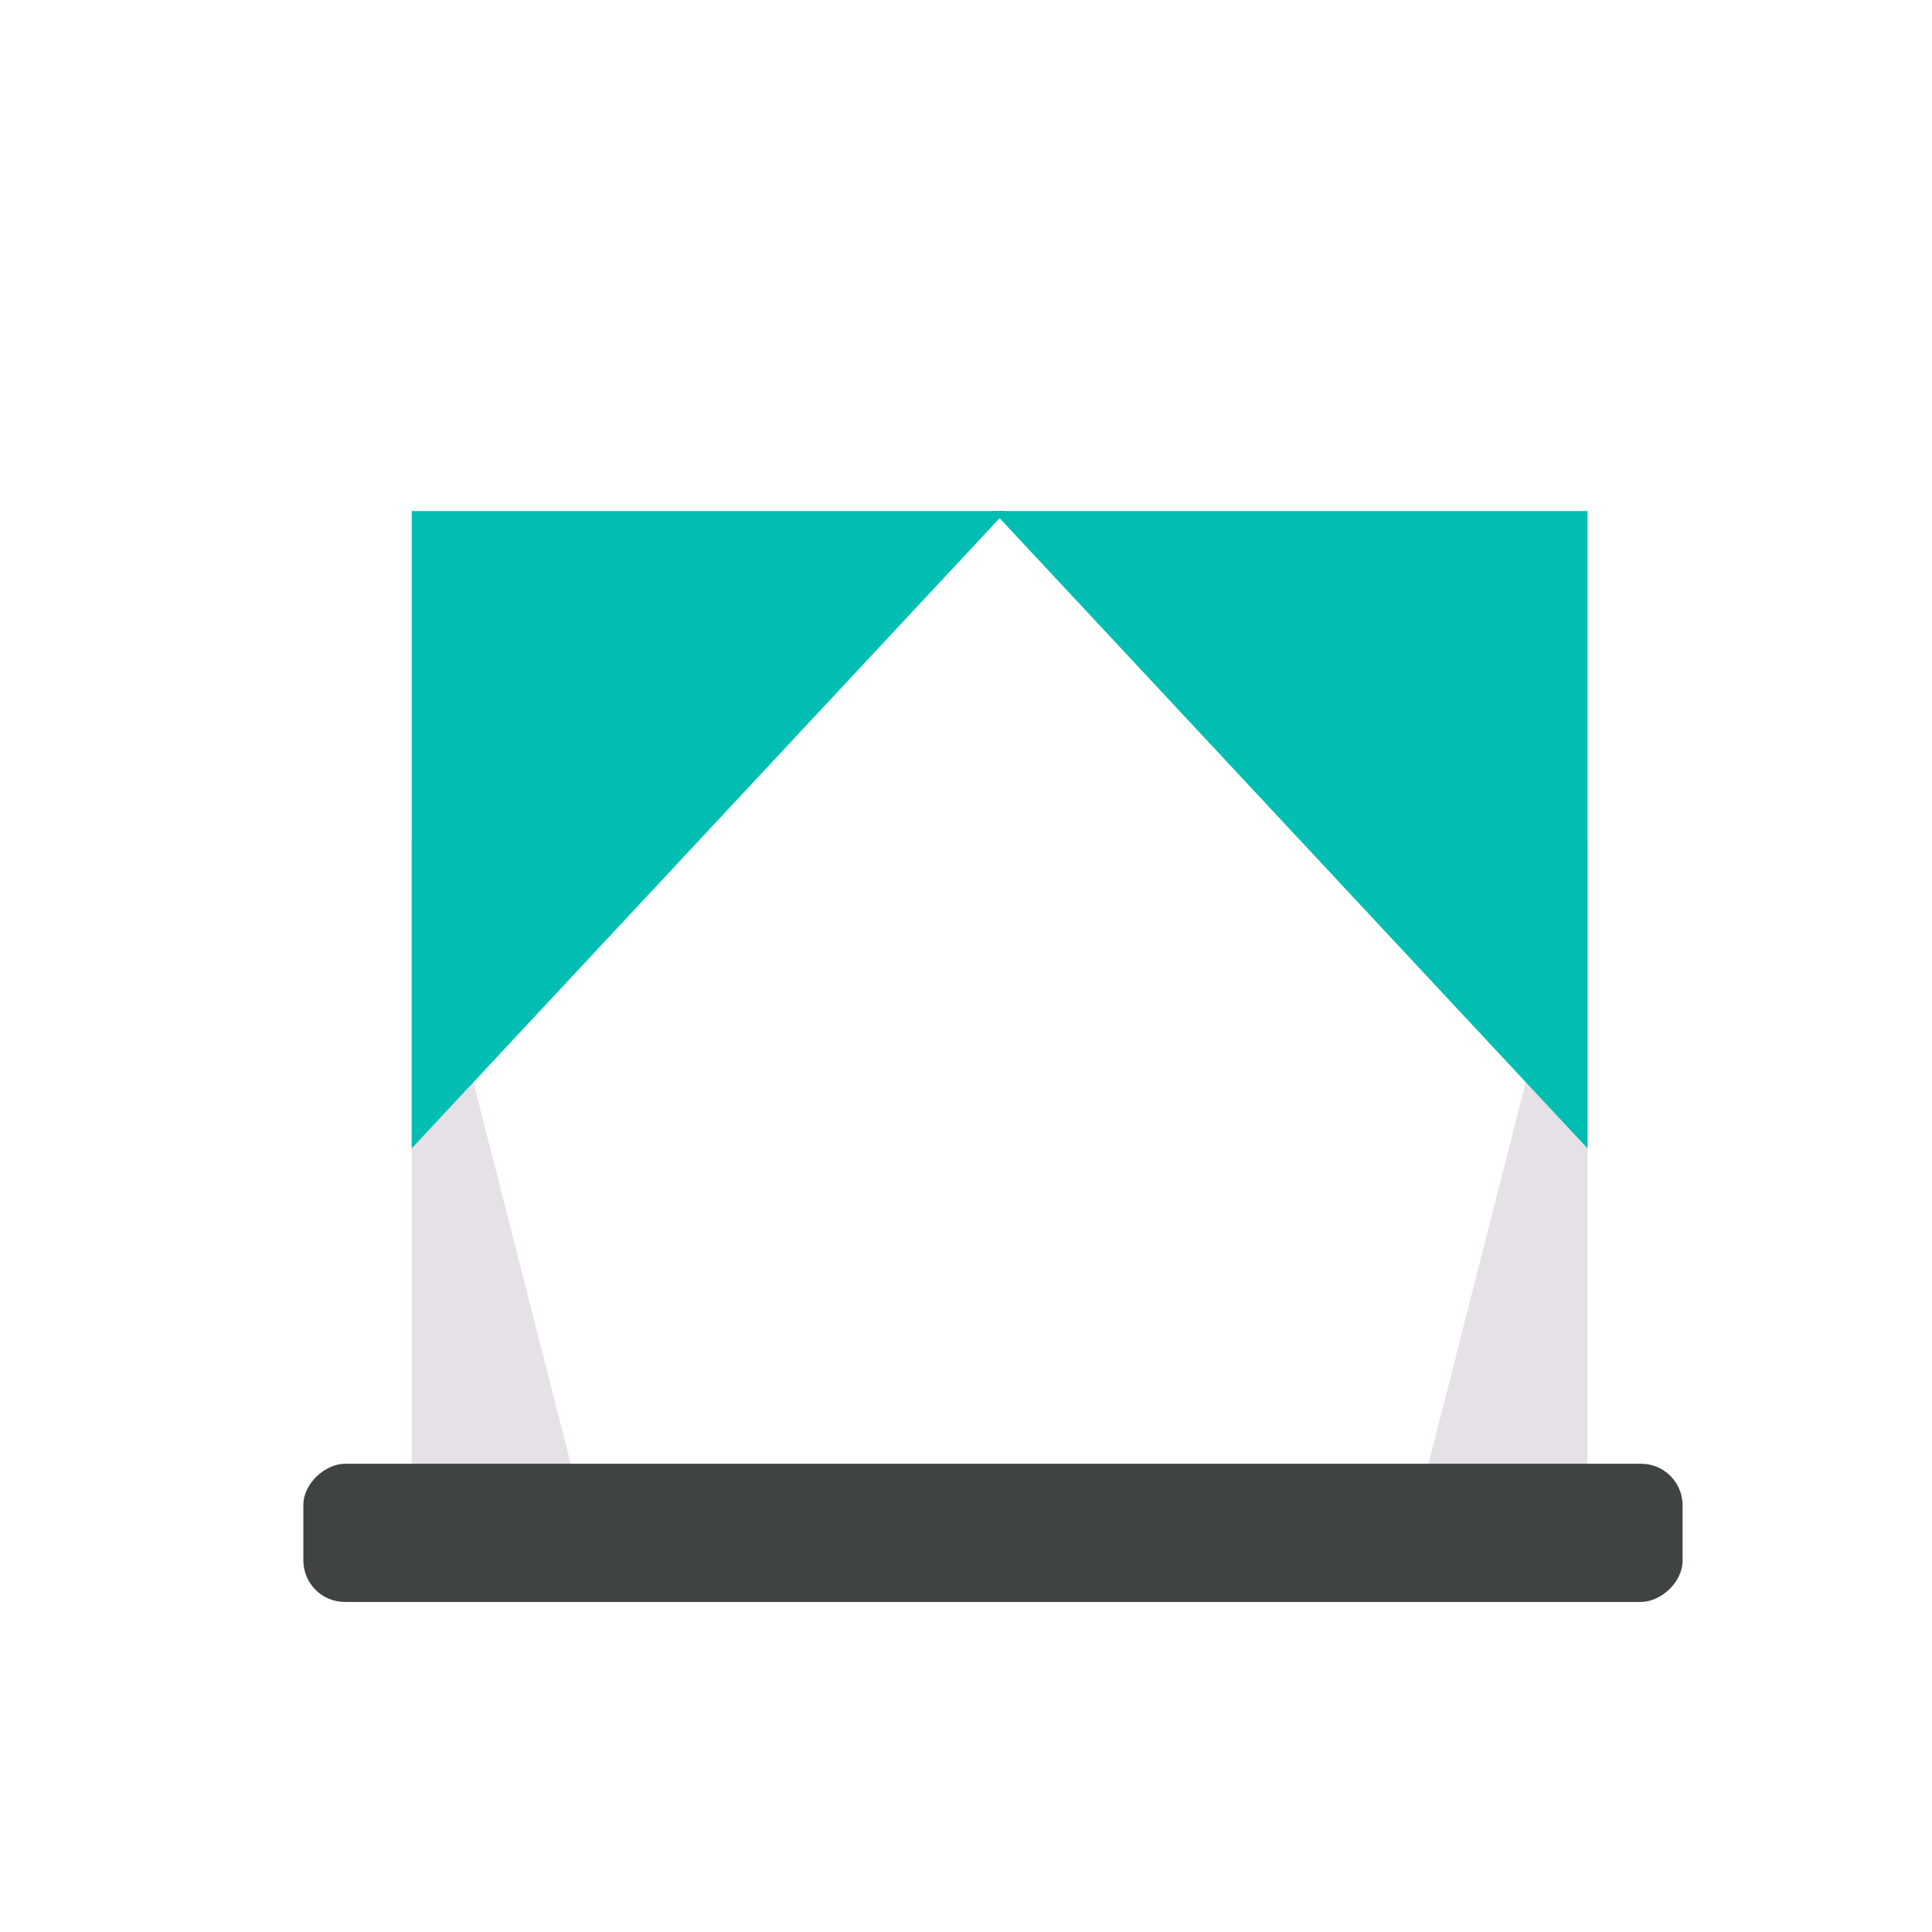
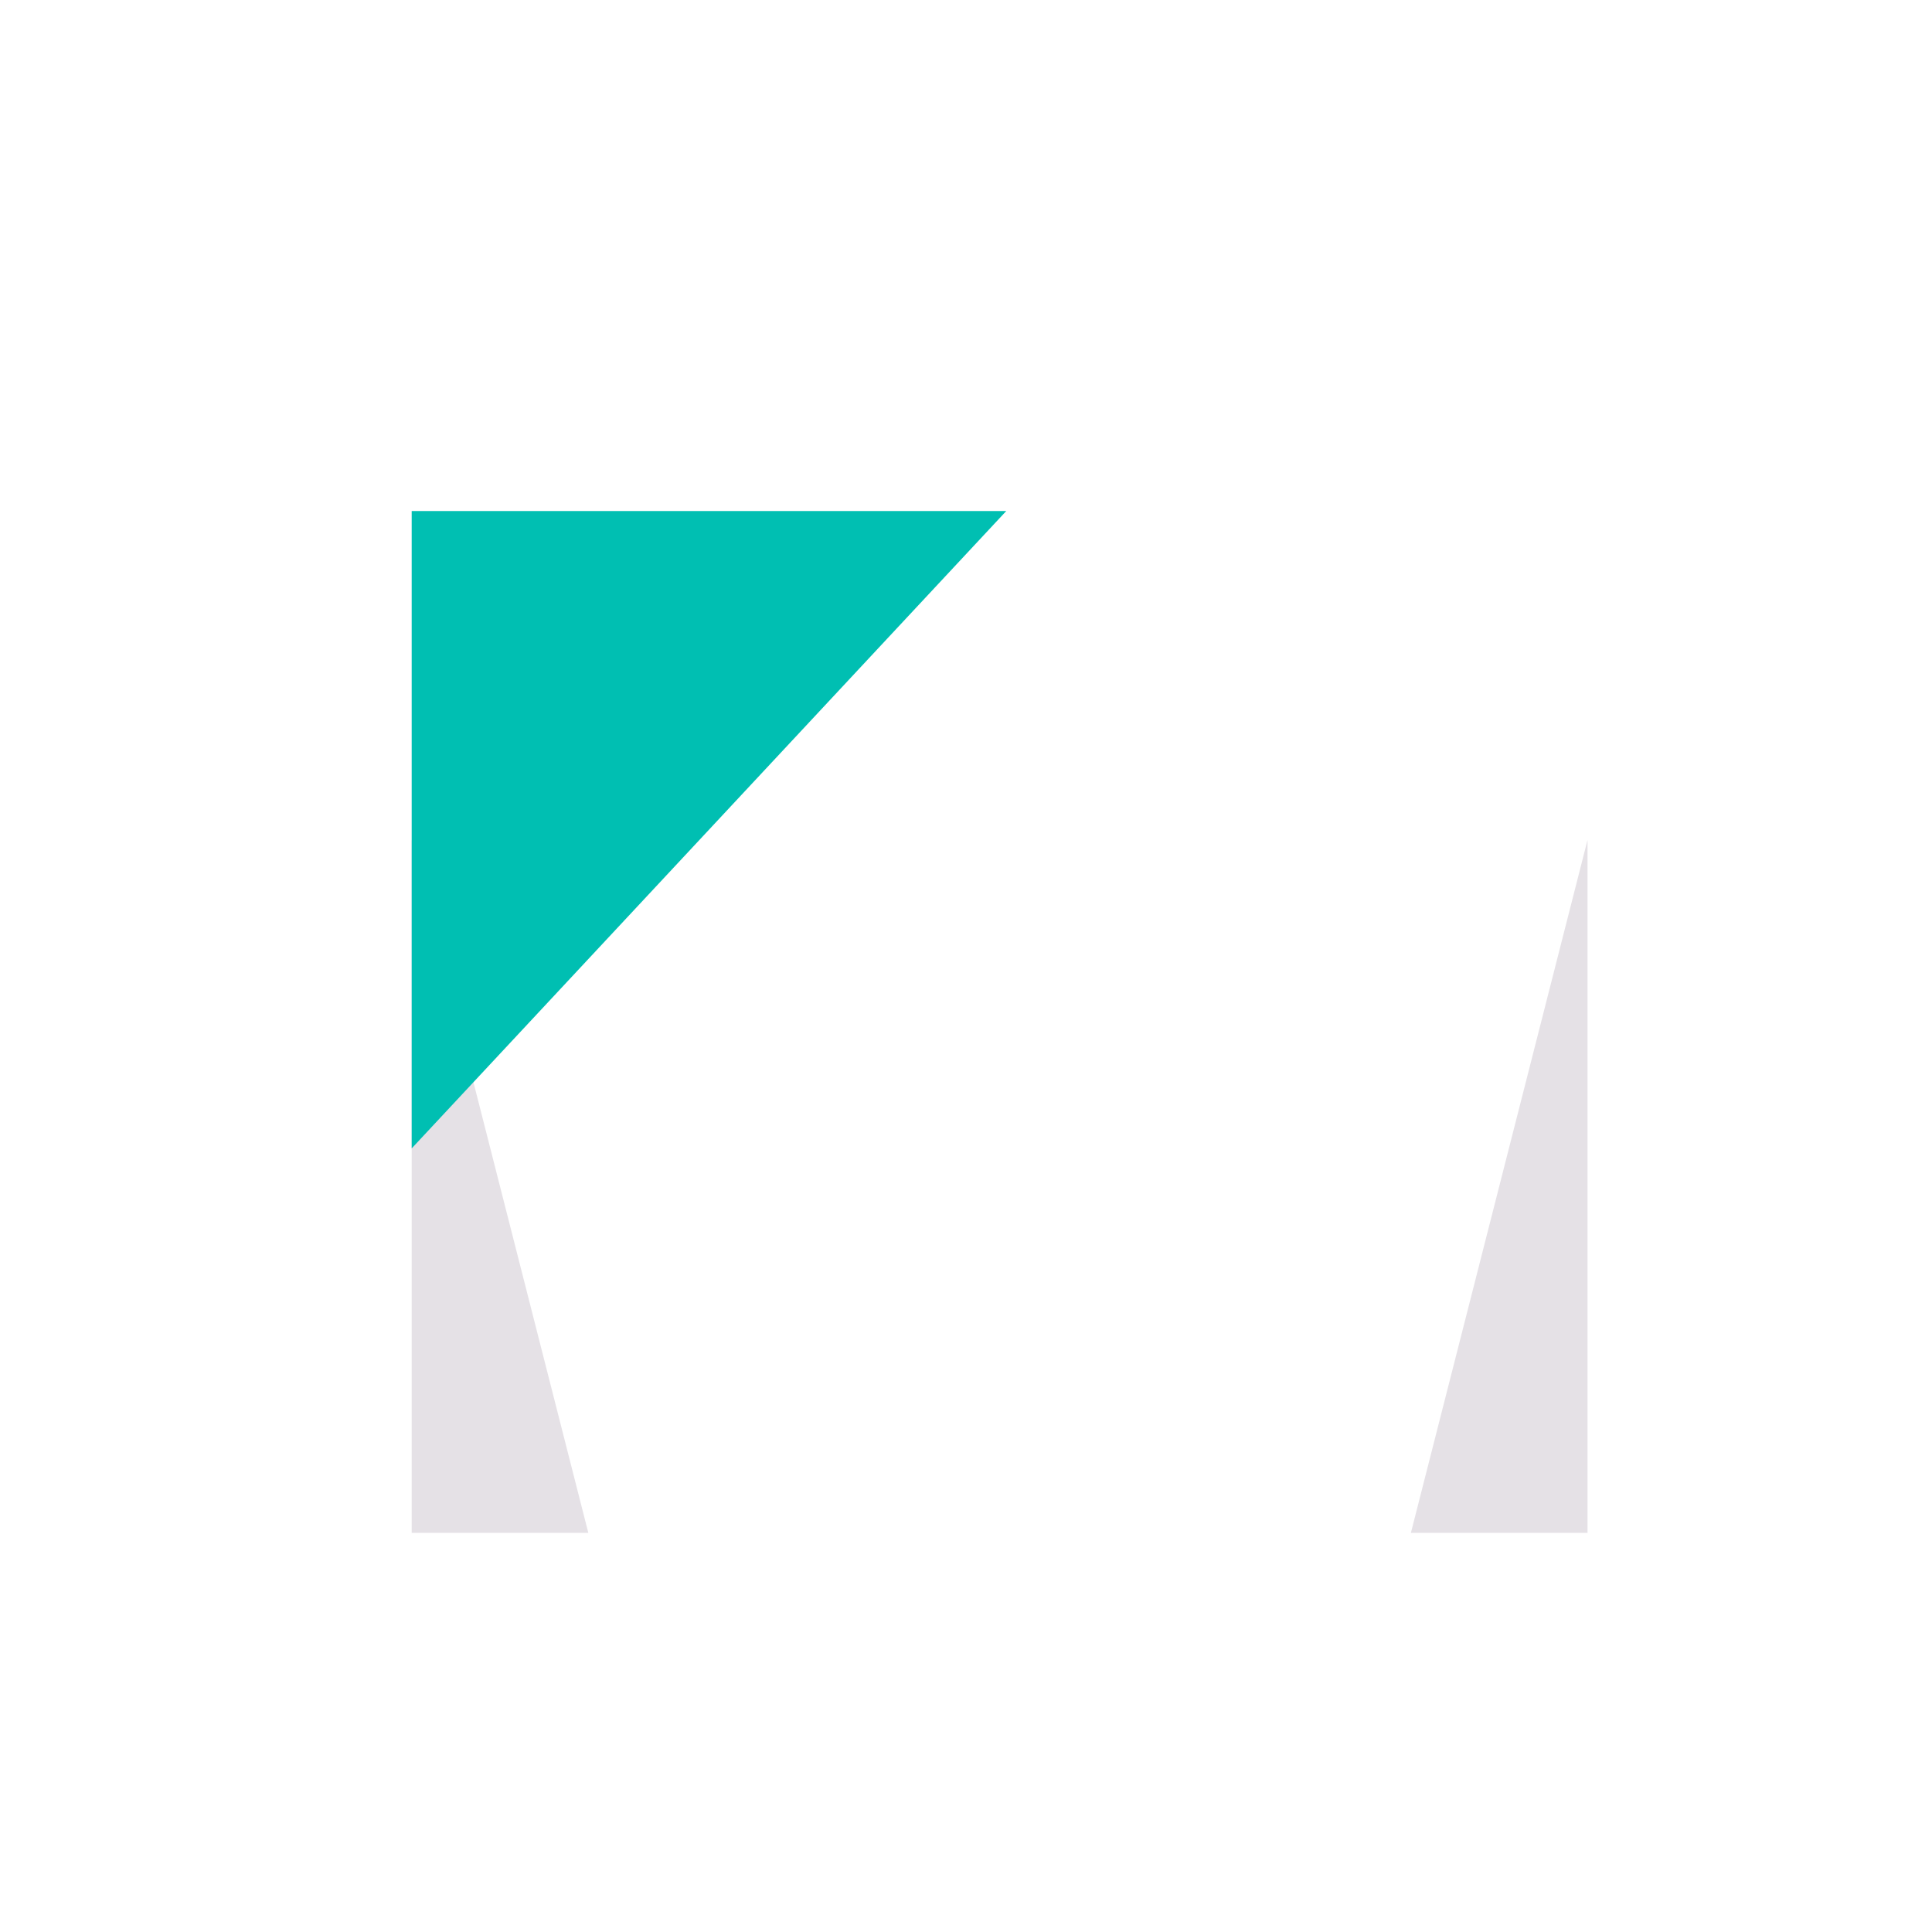
<svg xmlns="http://www.w3.org/2000/svg" viewBox="0 0 288 288">
  <g style="isolation:isolate">
    <g id="Layer_1" data-name="Layer 1">
      <polygon points="87.7 228.5 61.37 228.5 61.37 125.21 87.7 228.5" style="fill:#e5e1e6;mix-blend-mode:color-burn" />
      <polygon points="210.32 228.5 236.65 228.5 236.65 125.21 210.32 228.5" style="fill:#e5e1e6;mix-blend-mode:color-burn" />
-       <rect x="137.72" y="125.7" width="20.6" height="205.6" rx="6.19" transform="translate(-80.48 376.52) rotate(-90)" style="fill:#3f4443;mix-blend-mode:color-burn" />
      <polygon points="150 76.18 61.37 76.18 61.37 171.19 150 76.18" style="fill:#00bfb2;mix-blend-mode:color-burn" />
-       <polygon points="148.02 76.18 236.65 76.18 236.65 171.19 148.02 76.18" style="fill:#00bfb2;mix-blend-mode:color-burn" />
    </g>
  </g>
</svg>